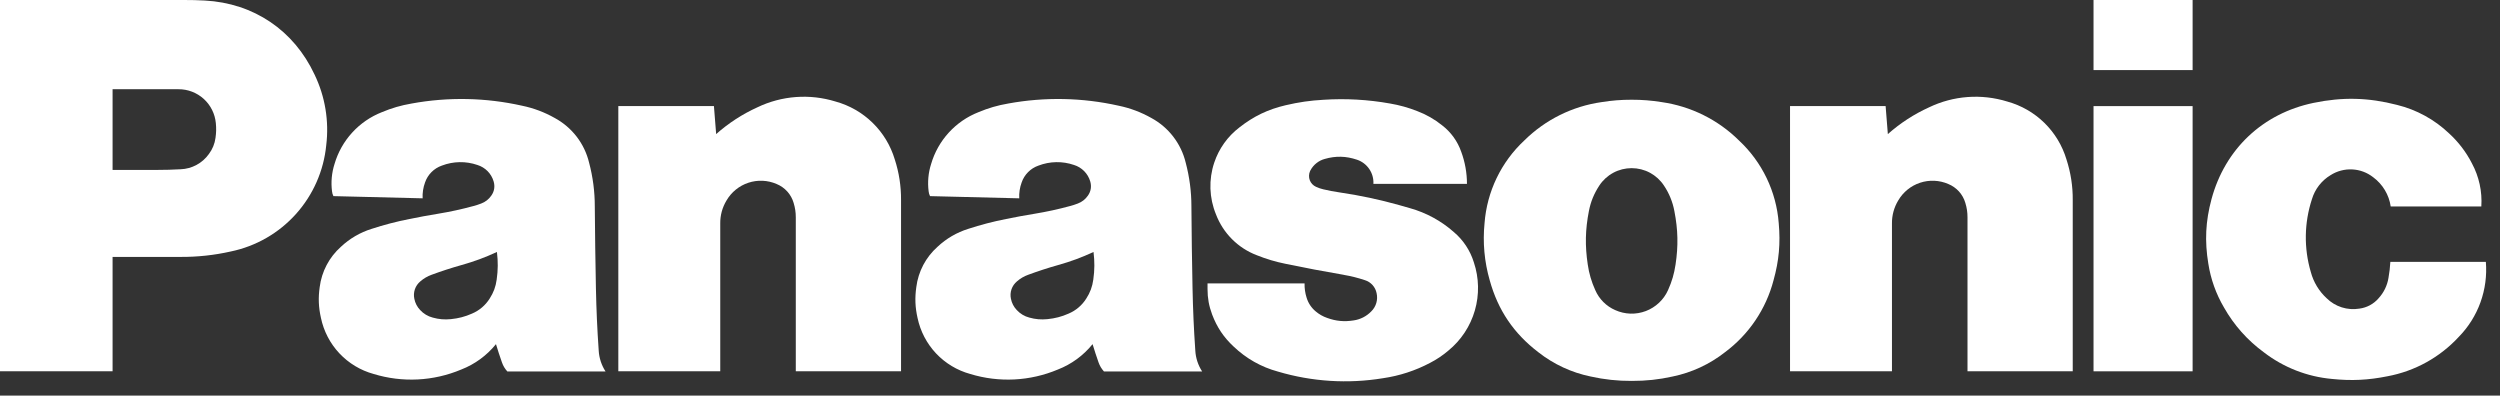
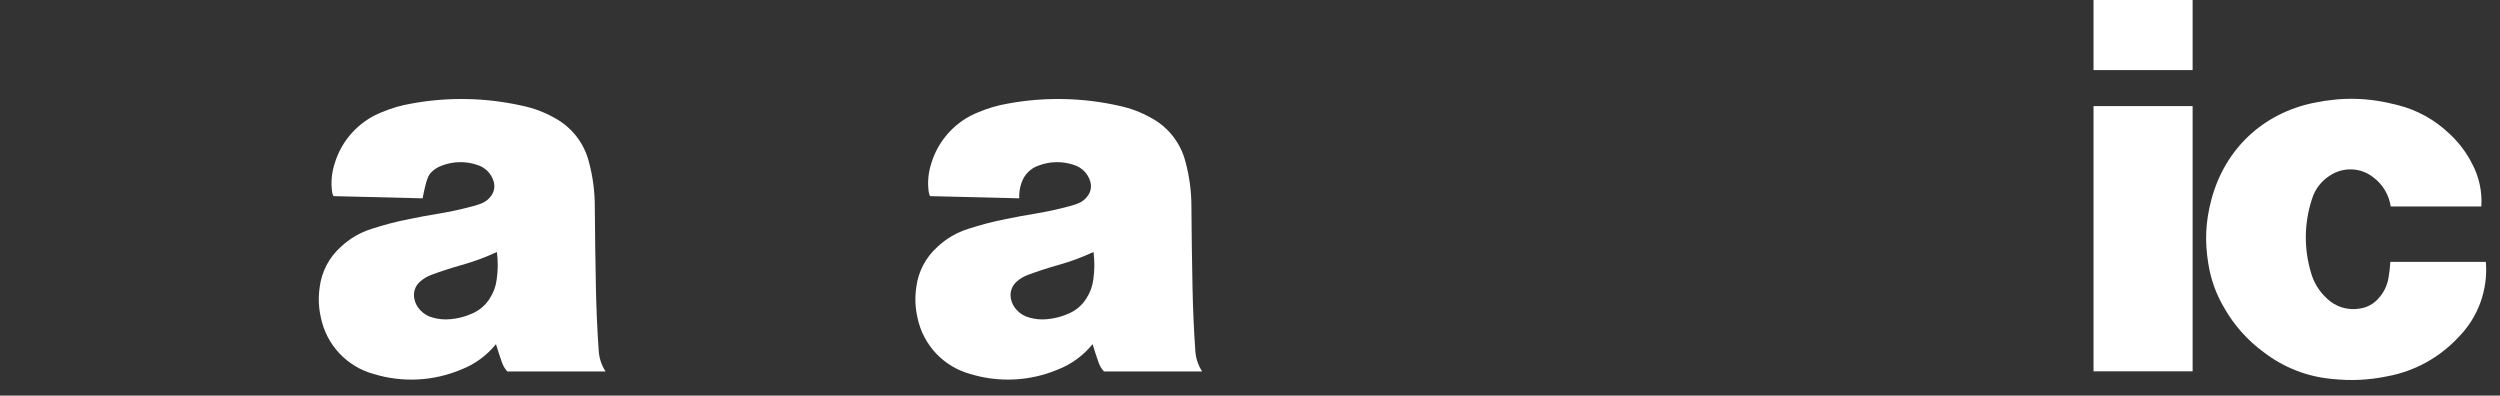
<svg xmlns="http://www.w3.org/2000/svg" width="158" height="25" viewBox="0 0 158 25" fill="none">
  <rect x="0" y="0" width="158" height="25" fill="#333333" stroke="none" />
-   <path fill-rule="evenodd" clip-rule="evenodd" d="M7.115 16.237V23.464H0V0H11.627C12.091 0 12.481 0.008 12.945 0.034C16.032 0.199 18.575 1.916 19.882 4.717C20.549 6.102 20.805 7.651 20.618 9.177C20.46 10.794 19.789 12.318 18.704 13.526C17.619 14.735 16.176 15.564 14.587 15.893C13.547 16.128 12.484 16.243 11.418 16.237H7.115ZM7.115 10.739H9.909C10.438 10.739 10.889 10.726 11.418 10.697C11.769 10.684 12.112 10.59 12.421 10.423C12.73 10.257 12.997 10.021 13.201 9.735C13.427 9.437 13.572 9.085 13.62 8.713C13.667 8.388 13.673 8.111 13.641 7.78C13.586 7.193 13.313 6.647 12.876 6.25C12.439 5.854 11.869 5.636 11.279 5.639H7.115V10.739Z" fill="white" />
-   <path fill-rule="evenodd" clip-rule="evenodd" d="M37.838 22.151C37.743 20.77 37.691 19.602 37.662 18.215C37.626 16.394 37.605 14.861 37.591 13.04C37.591 12.107 37.47 11.179 37.23 10.278C37.086 9.681 36.818 9.121 36.444 8.635C36.069 8.149 35.596 7.747 35.056 7.455C34.415 7.092 33.72 6.831 32.998 6.682C30.703 6.166 28.328 6.119 26.014 6.543C25.333 6.661 24.765 6.826 24.123 7.094C23.411 7.375 22.772 7.816 22.256 8.382C21.739 8.947 21.359 9.624 21.143 10.359C20.964 10.917 20.91 11.507 20.983 12.088C20.994 12.199 21.022 12.293 21.072 12.395L26.71 12.534C26.693 12.194 26.745 11.853 26.862 11.533C26.947 11.286 27.086 11.061 27.27 10.877C27.455 10.692 27.679 10.551 27.925 10.466C28.648 10.189 29.444 10.175 30.175 10.427C30.417 10.502 30.637 10.636 30.816 10.816C30.994 10.997 31.125 11.219 31.196 11.462C31.291 11.777 31.244 12.091 31.052 12.361C30.895 12.592 30.67 12.768 30.408 12.864C30.241 12.93 30.094 12.974 29.924 13.021C29.182 13.224 28.43 13.387 27.672 13.511C27.038 13.616 26.503 13.713 25.875 13.842C25.066 14 24.268 14.209 23.484 14.465C22.761 14.691 22.098 15.078 21.546 15.597C20.806 16.255 20.33 17.159 20.205 18.142C20.108 18.826 20.132 19.421 20.284 20.094C20.46 20.933 20.863 21.707 21.45 22.332C22.037 22.956 22.784 23.407 23.61 23.634C25.433 24.193 27.394 24.094 29.151 23.354C30.01 23.02 30.766 22.467 31.346 21.75C31.469 22.159 31.581 22.5 31.723 22.903C31.801 23.126 31.906 23.299 32.063 23.475H38.27C38.013 23.08 37.864 22.624 37.838 22.154V22.151ZM30.948 18.868C30.682 19.292 30.293 19.624 29.832 19.819C29.387 20.016 28.981 20.12 28.496 20.17C28.09 20.209 27.74 20.181 27.347 20.071C27.042 19.992 26.766 19.826 26.553 19.594C26.366 19.398 26.239 19.154 26.187 18.889C26.142 18.687 26.154 18.476 26.221 18.28C26.289 18.085 26.409 17.912 26.569 17.78C26.777 17.599 27.017 17.459 27.276 17.366C27.896 17.137 28.525 16.932 29.162 16.753C29.971 16.525 30.639 16.279 31.406 15.925C31.479 16.538 31.477 17.062 31.39 17.673C31.33 18.121 31.191 18.49 30.948 18.868Z" fill="white" />
+   <path fill-rule="evenodd" clip-rule="evenodd" d="M37.838 22.151C37.743 20.77 37.691 19.602 37.662 18.215C37.626 16.394 37.605 14.861 37.591 13.04C37.591 12.107 37.47 11.179 37.23 10.278C37.086 9.681 36.818 9.121 36.444 8.635C36.069 8.149 35.596 7.747 35.056 7.455C34.415 7.092 33.72 6.831 32.998 6.682C30.703 6.166 28.328 6.119 26.014 6.543C25.333 6.661 24.765 6.826 24.123 7.094C23.411 7.375 22.772 7.816 22.256 8.382C21.739 8.947 21.359 9.624 21.143 10.359C20.964 10.917 20.91 11.507 20.983 12.088C20.994 12.199 21.022 12.293 21.072 12.395L26.71 12.534C26.947 11.286 27.086 11.061 27.27 10.877C27.455 10.692 27.679 10.551 27.925 10.466C28.648 10.189 29.444 10.175 30.175 10.427C30.417 10.502 30.637 10.636 30.816 10.816C30.994 10.997 31.125 11.219 31.196 11.462C31.291 11.777 31.244 12.091 31.052 12.361C30.895 12.592 30.67 12.768 30.408 12.864C30.241 12.93 30.094 12.974 29.924 13.021C29.182 13.224 28.43 13.387 27.672 13.511C27.038 13.616 26.503 13.713 25.875 13.842C25.066 14 24.268 14.209 23.484 14.465C22.761 14.691 22.098 15.078 21.546 15.597C20.806 16.255 20.33 17.159 20.205 18.142C20.108 18.826 20.132 19.421 20.284 20.094C20.46 20.933 20.863 21.707 21.45 22.332C22.037 22.956 22.784 23.407 23.61 23.634C25.433 24.193 27.394 24.094 29.151 23.354C30.01 23.02 30.766 22.467 31.346 21.75C31.469 22.159 31.581 22.5 31.723 22.903C31.801 23.126 31.906 23.299 32.063 23.475H38.27C38.013 23.08 37.864 22.624 37.838 22.154V22.151ZM30.948 18.868C30.682 19.292 30.293 19.624 29.832 19.819C29.387 20.016 28.981 20.12 28.496 20.17C28.09 20.209 27.74 20.181 27.347 20.071C27.042 19.992 26.766 19.826 26.553 19.594C26.366 19.398 26.239 19.154 26.187 18.889C26.142 18.687 26.154 18.476 26.221 18.28C26.289 18.085 26.409 17.912 26.569 17.78C26.777 17.599 27.017 17.459 27.276 17.366C27.896 17.137 28.525 16.932 29.162 16.753C29.971 16.525 30.639 16.279 31.406 15.925C31.479 16.538 31.477 17.062 31.39 17.673C31.33 18.121 31.191 18.49 30.948 18.868Z" fill="white" />
  <path fill-rule="evenodd" clip-rule="evenodd" d="M75.368 18.215C75.396 19.602 75.449 20.77 75.543 22.151V22.154C75.569 22.624 75.718 23.08 75.975 23.475H69.769C69.612 23.299 69.507 23.126 69.428 22.903C69.287 22.5 69.174 22.159 69.051 21.75C68.472 22.467 67.715 23.02 66.857 23.354C65.099 24.094 63.138 24.193 61.315 23.634C60.489 23.407 59.742 22.956 59.155 22.332C58.569 21.707 58.165 20.933 57.989 20.094C57.837 19.421 57.814 18.826 57.911 18.142C58.035 17.159 58.512 16.255 59.252 15.597C59.804 15.078 60.467 14.691 61.19 14.465C61.973 14.209 62.772 14 63.581 13.842C64.209 13.713 64.743 13.616 65.377 13.511C66.136 13.387 66.887 13.224 67.629 13.021C67.799 12.974 67.946 12.93 68.114 12.864C68.375 12.768 68.601 12.592 68.758 12.361C68.949 12.091 68.996 11.777 68.902 11.462C68.83 11.219 68.699 10.997 68.521 10.816C68.343 10.636 68.123 10.502 67.881 10.427C67.149 10.175 66.353 10.189 65.631 10.466C65.384 10.551 65.16 10.692 64.976 10.877C64.792 11.061 64.652 11.286 64.568 11.533C64.45 11.853 64.399 12.194 64.416 12.534L58.778 12.395C58.728 12.293 58.699 12.199 58.689 12.088C58.615 11.507 58.669 10.917 58.848 10.359C59.064 9.624 59.445 8.947 59.961 8.382C60.478 7.816 61.116 7.375 61.829 7.094C62.47 6.826 63.038 6.661 63.719 6.543C66.033 6.119 68.409 6.166 70.704 6.682C71.426 6.831 72.12 7.092 72.762 7.455C73.302 7.747 73.775 8.149 74.149 8.635C74.524 9.121 74.792 9.681 74.936 10.278C75.175 11.179 75.297 12.107 75.297 13.04C75.31 14.861 75.331 16.394 75.368 18.215ZM67.537 19.819C67.998 19.624 68.388 19.292 68.653 18.868C68.897 18.49 69.035 18.121 69.096 17.673C69.182 17.062 69.185 16.538 69.111 15.925C68.344 16.279 67.676 16.525 66.867 16.753C66.231 16.932 65.602 17.137 64.982 17.366C64.722 17.459 64.482 17.599 64.275 17.78C64.115 17.912 63.995 18.085 63.927 18.28C63.859 18.476 63.847 18.687 63.892 18.889C63.945 19.154 64.072 19.398 64.259 19.594C64.472 19.826 64.747 19.992 65.052 20.071C65.445 20.181 65.796 20.209 66.202 20.17C66.686 20.12 67.092 20.016 67.537 19.819Z" fill="white" />
-   <path d="M45.261 8.475C46.038 7.784 46.915 7.215 47.861 6.785C49.406 6.042 51.174 5.911 52.811 6.418C53.692 6.66 54.497 7.123 55.15 7.762C55.804 8.401 56.285 9.195 56.548 10.071C56.819 10.902 56.953 11.772 56.946 12.647V23.464H50.294V13.737C50.294 13.412 50.252 13.134 50.158 12.825C50.08 12.556 49.943 12.309 49.755 12.101C49.568 11.894 49.336 11.732 49.077 11.627C48.513 11.384 47.879 11.357 47.296 11.55C46.713 11.743 46.221 12.144 45.913 12.675C45.649 13.112 45.513 13.614 45.52 14.125V23.464H39.078V6.703H45.12L45.261 8.475Z" fill="white" />
-   <path d="M121.913 6.785C120.966 7.215 120.09 7.784 119.312 8.475L119.171 6.703H113.13V23.464H119.572V14.125C119.565 13.614 119.701 13.112 119.965 12.675C120.272 12.144 120.764 11.743 121.347 11.55C121.93 11.357 122.564 11.384 123.128 11.627C123.387 11.732 123.619 11.894 123.807 12.101C123.994 12.309 124.132 12.556 124.21 12.825C124.304 13.134 124.346 13.412 124.346 13.737V23.464H130.997V12.647C131.005 11.772 130.87 10.902 130.599 10.071C130.336 9.195 129.855 8.401 129.202 7.762C128.548 7.123 127.743 6.66 126.862 6.418C125.225 5.911 123.458 6.042 121.913 6.785Z" fill="white" />
-   <path d="M84.927 17.372C85.406 17.454 85.806 17.556 86.267 17.708C86.452 17.766 86.618 17.872 86.747 18.017C86.876 18.161 86.964 18.338 87.001 18.528C87.048 18.733 87.042 18.947 86.983 19.149C86.924 19.351 86.813 19.534 86.663 19.681C86.365 19.989 85.974 20.19 85.55 20.25C84.958 20.344 84.434 20.297 83.874 20.092C83.613 20.002 83.37 19.864 83.159 19.686C82.881 19.458 82.677 19.151 82.575 18.806C82.484 18.517 82.441 18.215 82.449 17.912H76.316V18.268C76.316 18.845 76.405 19.335 76.607 19.878C76.916 20.69 77.337 21.319 77.974 21.911C78.758 22.659 79.717 23.2 80.763 23.483C82.916 24.123 85.187 24.267 87.404 23.903C88.445 23.753 89.452 23.425 90.381 22.933C90.794 22.721 91.181 22.461 91.534 22.16C92.338 21.504 92.923 20.619 93.211 19.621C93.499 18.624 93.477 17.562 93.147 16.578C92.917 15.834 92.479 15.171 91.885 14.668C91.085 13.96 90.136 13.444 89.109 13.156L88.438 12.965C87.193 12.614 85.926 12.344 84.646 12.158C84.285 12.105 83.981 12.047 83.625 11.963C83.469 11.927 83.317 11.874 83.172 11.806C83.082 11.766 83.001 11.709 82.934 11.637C82.866 11.565 82.813 11.481 82.778 11.389C82.743 11.297 82.727 11.199 82.73 11.101C82.732 11.002 82.755 10.906 82.795 10.816L82.824 10.758C82.918 10.585 83.046 10.432 83.2 10.31C83.354 10.187 83.532 10.097 83.722 10.045C84.424 9.844 85.068 9.862 85.757 10.092C86.074 10.197 86.348 10.404 86.536 10.68C86.725 10.956 86.817 11.286 86.799 11.62H92.712C92.712 10.93 92.59 10.245 92.351 9.597C92.12 8.932 91.7 8.349 91.141 7.92C90.666 7.538 90.133 7.233 89.562 7.019C89.009 6.801 88.435 6.641 87.849 6.542C86.461 6.293 85.048 6.214 83.641 6.306C82.792 6.353 82.077 6.458 81.247 6.652C80.132 6.914 79.231 7.346 78.33 8.054C77.589 8.619 77.035 9.394 76.74 10.278C76.382 11.346 76.421 12.508 76.85 13.549C77.074 14.137 77.419 14.671 77.864 15.116C78.308 15.561 78.842 15.907 79.43 16.13C80.05 16.377 80.592 16.539 81.247 16.673C82.538 16.94 83.63 17.147 84.929 17.37L84.927 17.372Z" fill="white" />
-   <path fill-rule="evenodd" clip-rule="evenodd" d="M105.018 6.453C104.355 6.348 103.79 6.303 103.119 6.303C102.449 6.303 101.886 6.348 101.221 6.453C99.375 6.716 97.663 7.566 96.337 8.877C94.871 10.242 93.974 12.109 93.823 14.107C93.702 15.319 93.813 16.543 94.15 17.713C94.674 19.605 95.663 21.067 97.222 22.26C98.19 23.021 99.323 23.547 100.529 23.795C101.38 23.986 102.25 24.079 103.122 24.073C104.038 24.073 104.813 23.994 105.712 23.795C106.918 23.547 108.051 23.021 109.019 22.26C110.529 21.137 111.612 19.534 112.088 17.713C112.431 16.481 112.531 15.381 112.416 14.107C112.265 12.109 111.367 10.242 109.902 8.877C108.576 7.565 106.863 6.716 105.018 6.453ZM105.421 18.334C105.285 18.637 105.091 18.909 104.85 19.136C104.608 19.364 104.325 19.541 104.015 19.659C103.705 19.776 103.375 19.832 103.044 19.822C102.713 19.811 102.387 19.736 102.085 19.6C101.518 19.354 101.065 18.901 100.82 18.334C100.585 17.821 100.425 17.276 100.346 16.717C100.168 15.538 100.189 14.516 100.417 13.347C100.534 12.742 100.739 12.247 101.076 11.728C101.299 11.389 101.602 11.111 101.959 10.919C102.316 10.727 102.714 10.627 103.119 10.627C103.524 10.627 103.923 10.727 104.279 10.919C104.636 11.111 104.939 11.389 105.162 11.728C105.49 12.217 105.715 12.768 105.822 13.347C106.05 14.519 106.073 15.541 105.895 16.717C105.806 17.307 105.665 17.792 105.421 18.334Z" fill="white" />
  <path d="M132.311 4.429V0H138.573V4.429H132.311Z" fill="white" />
  <path d="M132.311 23.467V6.706H138.573V23.467H132.311Z" fill="white" />
  <path d="M150.894 23.779C152.622 23.456 154.2 22.584 155.393 21.292C156.002 20.671 156.47 19.925 156.766 19.107C157.061 18.288 157.177 17.416 157.106 16.549H151.07C151.049 16.908 151.015 17.209 150.952 17.563C150.874 18.046 150.655 18.495 150.323 18.855C150.014 19.213 149.583 19.444 149.113 19.505C148.741 19.566 148.36 19.539 148 19.425C147.641 19.311 147.313 19.114 147.045 18.849C146.559 18.402 146.211 17.826 146.042 17.188C145.599 15.682 145.625 14.077 146.115 12.586C146.305 11.951 146.725 11.41 147.293 11.069C147.7 10.81 148.177 10.683 148.659 10.707C149.141 10.73 149.603 10.902 149.983 11.2C150.281 11.42 150.533 11.696 150.723 12.014C150.914 12.331 151.04 12.684 151.093 13.05H156.82C156.882 12.104 156.676 11.159 156.226 10.325C155.863 9.614 155.375 8.974 154.786 8.435C153.865 7.556 152.73 6.934 151.494 6.63C149.679 6.161 148.05 6.122 146.217 6.502C143.004 7.17 140.623 9.416 139.767 12.586C139.392 13.98 139.33 15.233 139.565 16.659C139.717 17.637 140.053 18.578 140.555 19.431C141.184 20.546 142.044 21.512 143.077 22.267C144.323 23.225 145.817 23.809 147.382 23.949C148.616 24.077 149.679 24.025 150.894 23.779Z" fill="white" />
</svg>